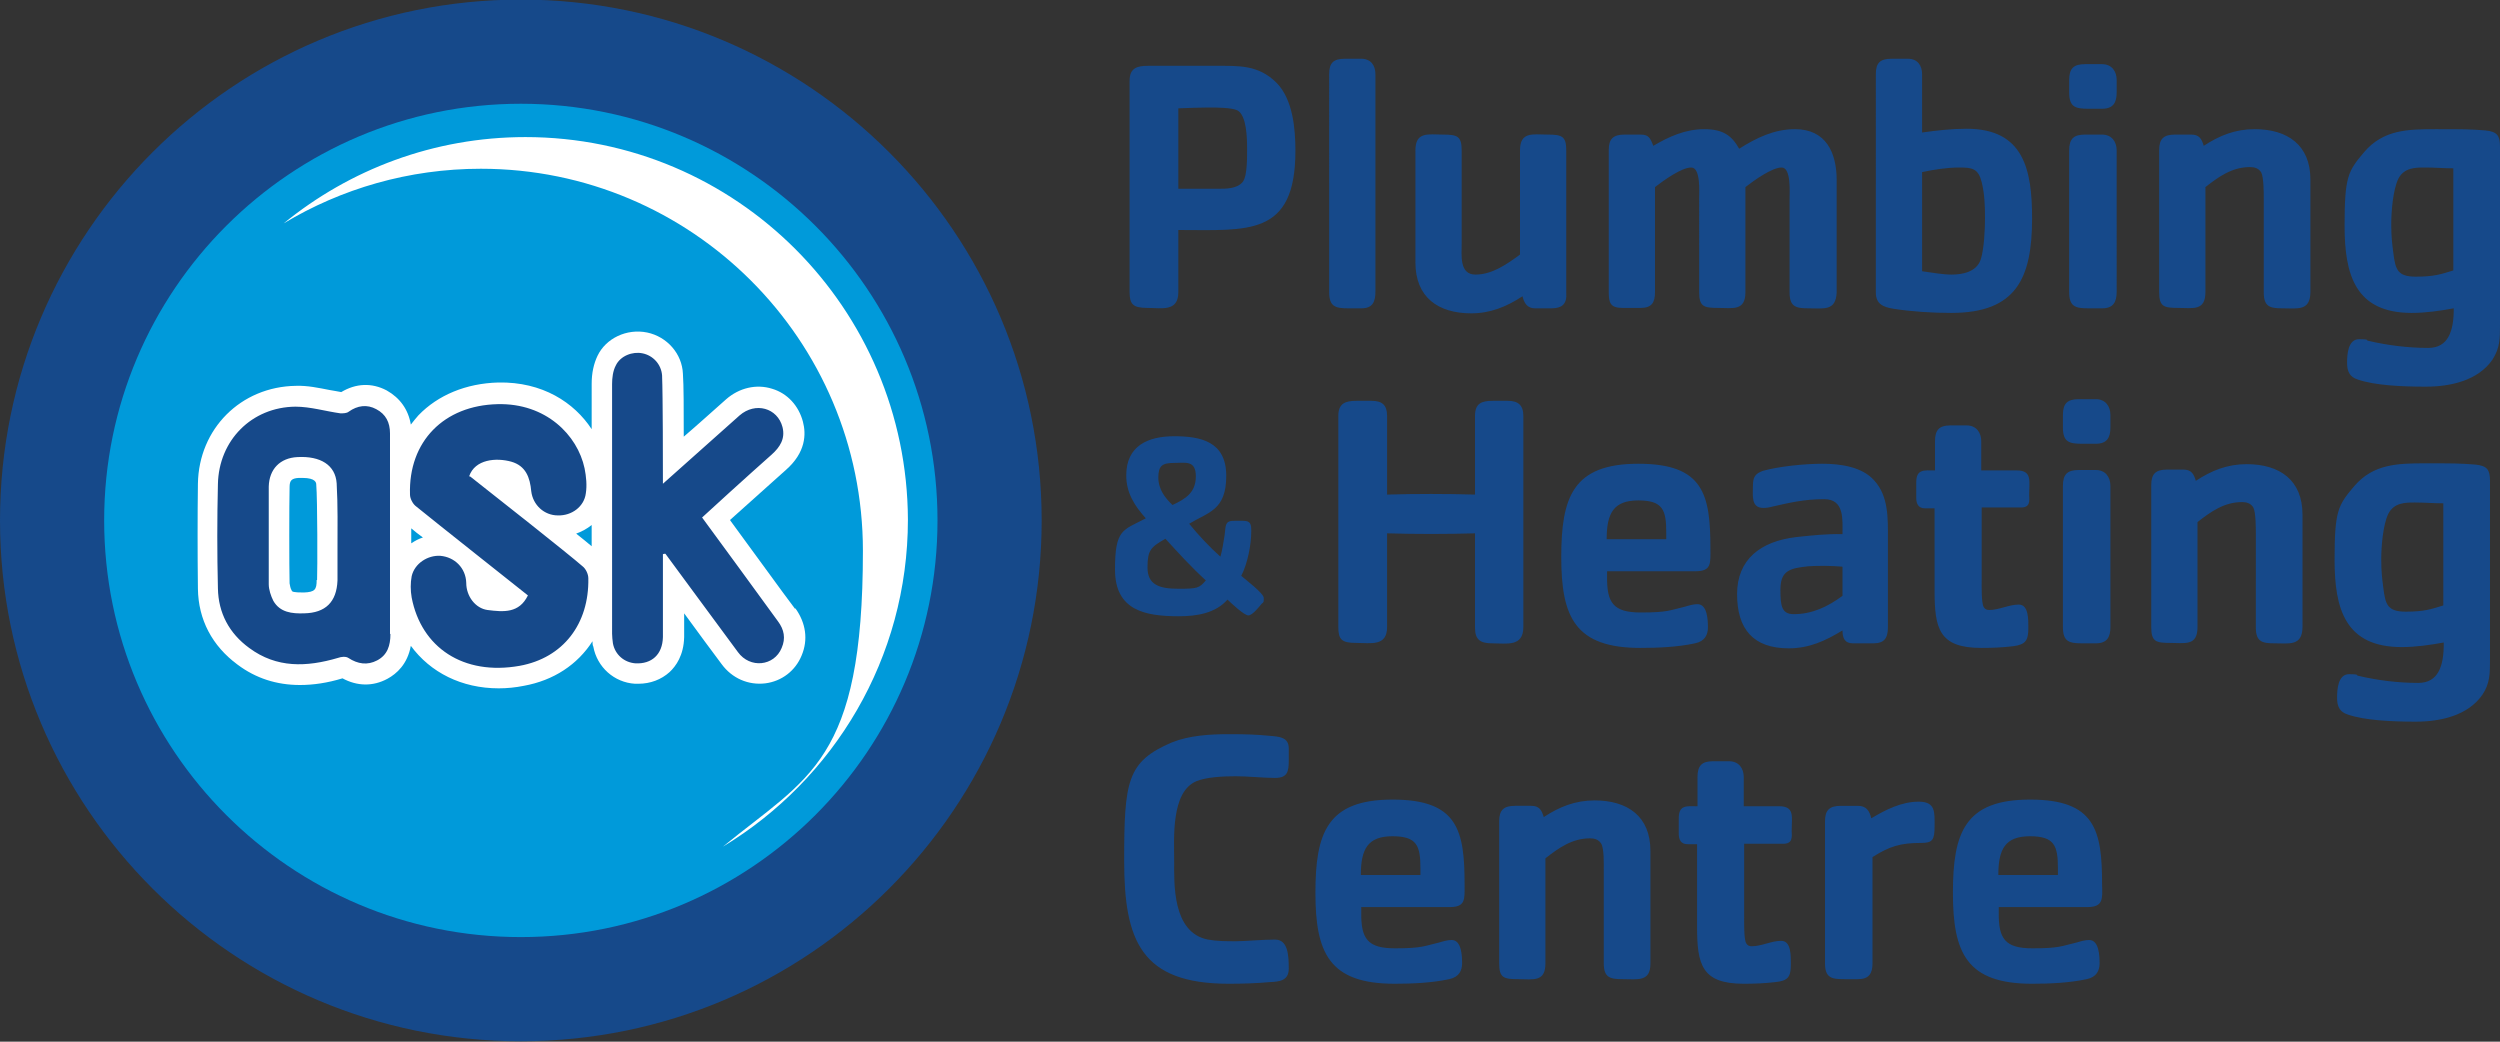
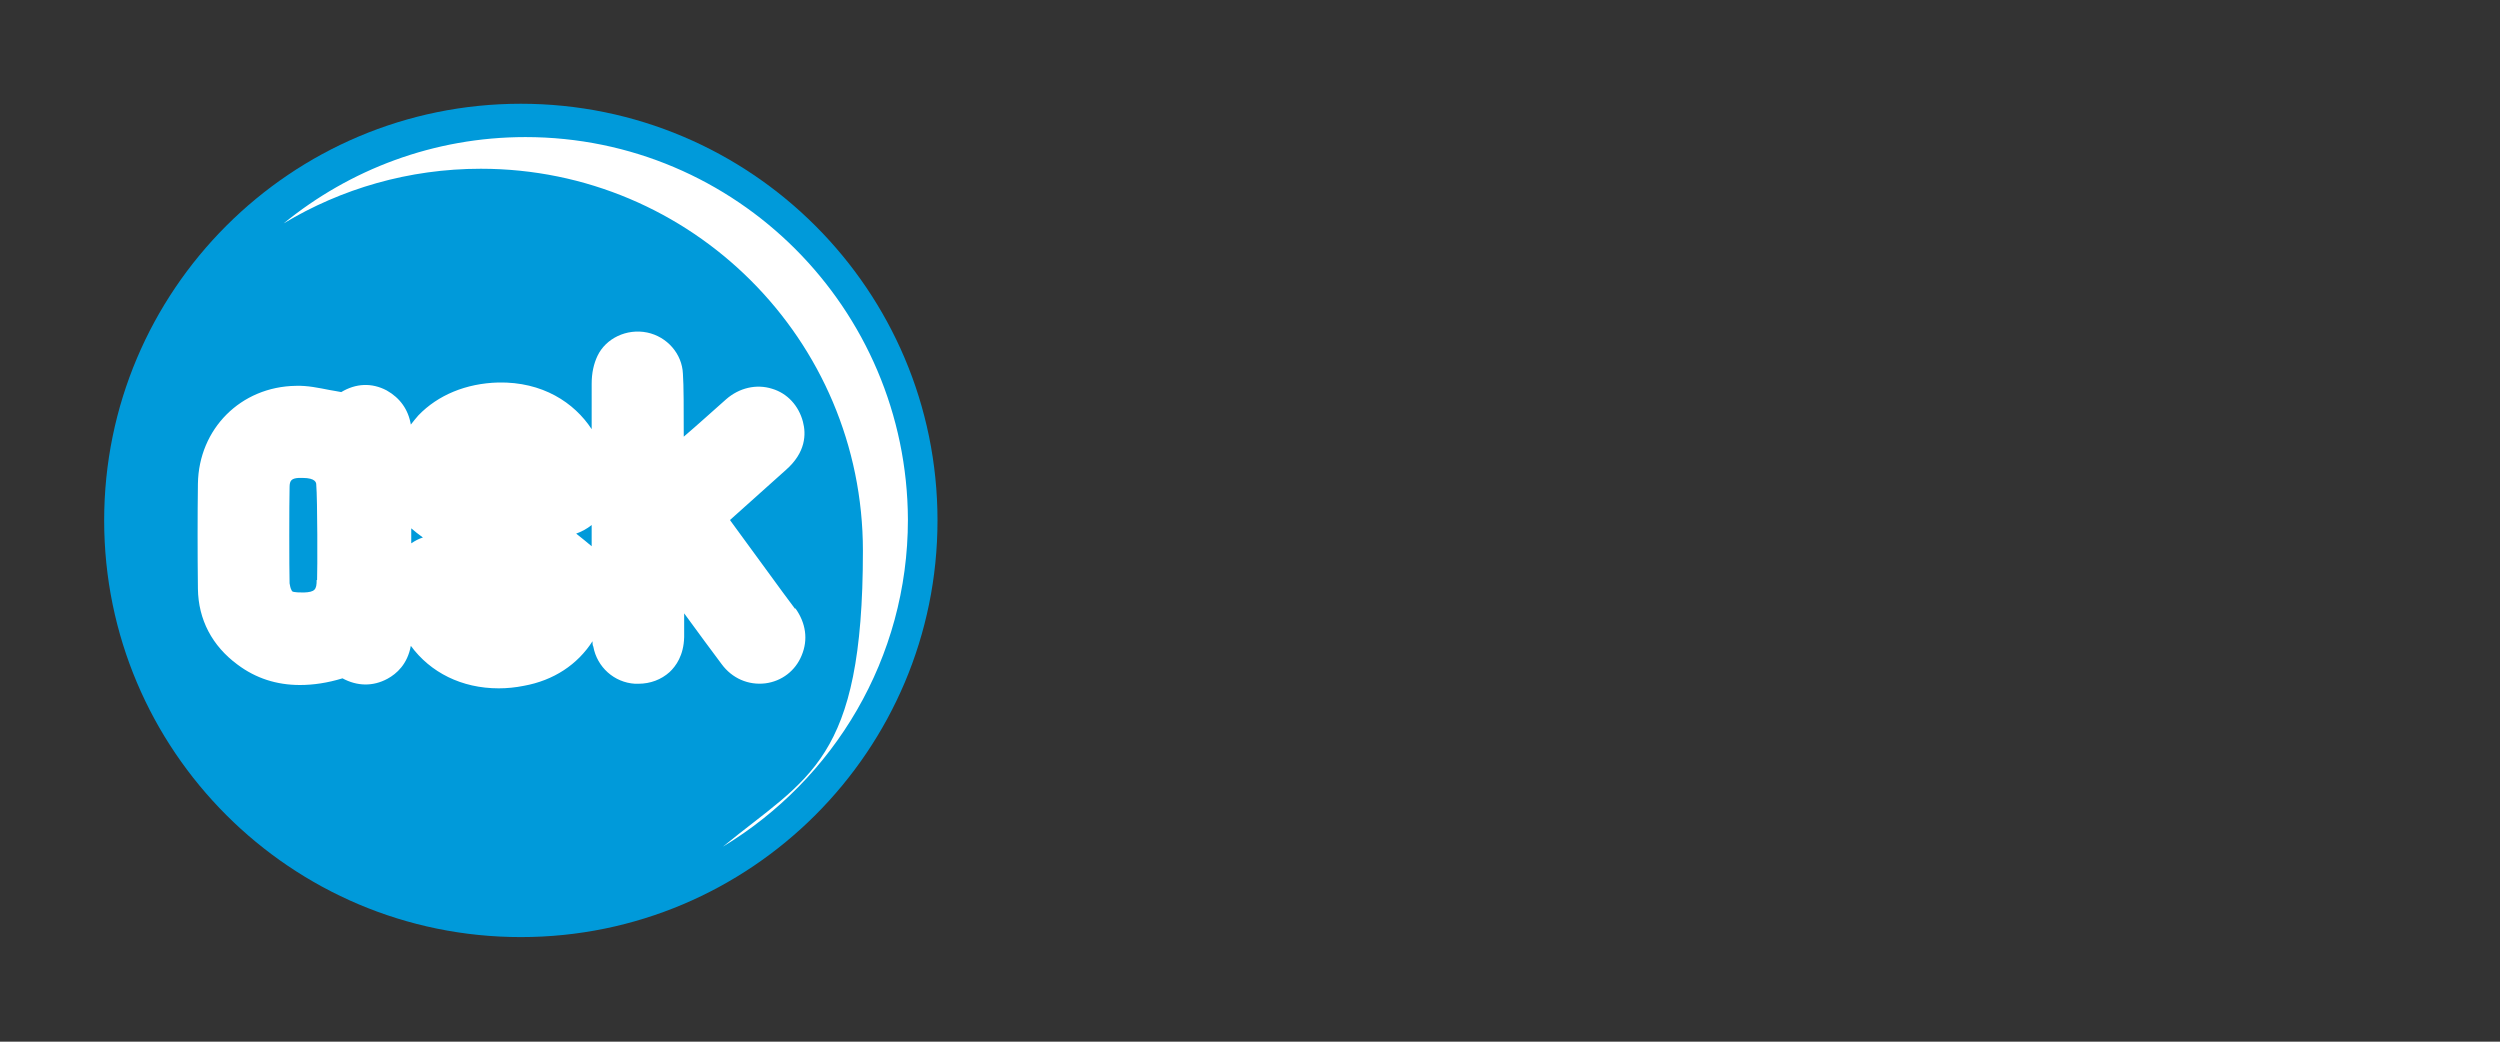
<svg xmlns="http://www.w3.org/2000/svg" width="600" height="250" viewBox="0 0 600 250">
  <rect x="0" y="0" width="600" height="250" fill="#333333" stroke="none" />
  <defs>
    <style>.st1{fill:#fff}.st2{fill:#16498a}</style>
  </defs>
  <g id="Layer_1">
-     <path class="st2" d="M282.8 55.2v14.9c0 4.8-4 3.8-7.4 3.8s-4.3-.8-4.3-3.8V19.4c0-3 1.7-3.6 4.3-3.6h16.1c5.8 0 10.5-.3 14.9 4.1 3.9 4 4.5 11 4.5 16.3 0 20.7-11.5 19-28.1 19M297 26.5c-1.4-.7-5.2-.7-6.9-.7s-4.9.1-7.3.2v19.3h9.8c1.7 0 4.4 0 5.7-1.7 1.1-1.5 1-6.2 1-8.1 0-2.3-.1-7.8-2.3-9M326.7 74h-3.1c-3.1 0-4.6-.4-4.6-3.9V17.8c0-2.8 1.1-3.7 3.8-3.7h3.9c2.3 0 3.4 1.6 3.4 3.7V70c0 2.5-.7 4-3.4 4m45.6 0h-3.9c-1.8 0-2.6-1.2-3-2.9-3.8 2.5-7.7 4.1-12.3 4.1-8 0-13.4-3.9-13.4-12.2V36.1c0-4.6 3.1-3.8 6.6-3.8s4.5.4 4.5 3.8v22.4c0 2.7-.6 7.4 3.3 7.4s7.3-2.3 10.7-4.8v-25c0-4.6 3.1-3.8 6.6-3.8s4.5.4 4.5 3.8v34.1c.2 2.7-.9 3.8-3.6 3.8m61.8 0c-3 0-4.6-.3-4.6-3.8V47.6c0-1.4.4-7.4-1.9-7.4s-6.5 3-8.7 4.7v25.2c0 4.6-3 3.8-6.5 3.8s-4.6-.3-4.6-3.8V47.6c0-1.4.4-7.4-1.9-7.4s-6.5 3-8.7 4.7v25.2c0 2.4-.7 3.8-3.4 3.8h-4.4c-2.9 0-3.3-1.2-3.3-3.8V36c0-2.7 1.1-3.7 3.8-3.7h3.9c2 0 2.3 1 3 2.7 3.7-2.2 7.7-4 12.2-4s6.6 1.5 8.4 4.7c4.1-2.6 8.4-4.7 13.4-4.7 7.4 0 10 5.6 10 12.2v27c-.2 4.5-3.1 3.8-6.7 3.8m34.2 1.1c-4.6 0-9.4-.3-13.9-1-2.4-.4-4.2-1.1-4.2-3.9V17.8c0-2.8 1.1-3.7 3.8-3.7h3.9c2.3 0 3.4 1.6 3.4 3.7v14c3.6-.5 7.1-.9 10.7-.9 13.7 0 15.7 9.8 15.7 21.5 0 14.4-3.8 22.7-19.4 22.7m7.3-31.4c-.8-3.2-2.2-3.5-5.3-3.5s-6.1.5-9 1.1v23.8c2.4.3 4.8.8 7.1.8s6-.5 7-3.7c.8-2.6 1-7.2 1-10s-.1-5.7-.8-8.5m28.9-17.6h-3.3c-3.1 0-4.6-.4-4.6-3.9v-3c0-2.8 1.1-3.8 3.8-3.8h4.1c2.3 0 3.5 1.7 3.5 3.8v3c0 2.4-.8 3.9-3.5 3.9m0 47.9h-3.3c-3.1 0-4.6-.4-4.6-3.9v-34c0-2.8 1.1-3.8 3.8-3.8h4.1c2.3 0 3.5 1.7 3.5 3.8V70c0 2.5-.8 4-3.5 4m43.4 0c-3 0-4.6-.3-4.6-3.8V47.6c0-1.4 0-5-.6-6.2-.6-1-1.6-1.3-2.7-1.3-4.3 0-7.5 2.3-10.7 4.8v25.2c0 4.6-3 3.8-6.5 3.8s-4.6-.3-4.6-3.8V36c0-2.7 1.1-3.7 3.8-3.7h3.9c1.9 0 2.5 1 3 2.7 3.8-2.5 7.6-4 12.2-4 7.9 0 13.4 3.8 13.4 12.1v27.1c-.1 4.5-3.1 3.8-6.6 3.8m50.3 12.3c-3.5 5.1-10.2 6.5-16 6.5s-12.2-.3-16.3-1.7c-2-.6-2.6-2-2.6-4s.2-5.7 2.9-5.7 1.5.3 2.2.4c4.7 1.1 9.6 1.7 14.4 1.7s6.1-4.1 6.1-9.3V74c-3.3.6-6.7 1.1-10.1 1.1-13.5 0-16.1-9.1-16.1-20.9s.8-13.1 4.7-17.7c4.6-5.4 10.5-5.5 17.2-5.5s8 0 11.9.3c2.8.3 3.5 1.2 3.5 3.9V78c0 3.2 0 5.5-1.8 8.3m-9.3-45.9c-2.3 0-4.6-.2-6.9-.2s-5 0-6.4 2.7c-1.3 2.7-1.7 7.9-1.7 10.9s.2 4.6.5 6.9c.5 4 1 5.7 5.4 5.7s6.1-.6 9-1.5V40.4h.1Zm-230.7 114c-2.9 0-4.2-.8-4.2-3.8V128c-7 .2-14.1.2-21.1 0v22.5c0 4.7-3.9 3.8-7.4 3.8s-4.3-.8-4.3-3.8V99.8c0-3 1.7-3.6 4.3-3.6h3.7c2.5 0 3.7 1 3.7 3.6v18.9c7-.2 14.1-.2 21.1 0V99.8c0-3 1.6-3.6 4.2-3.6h3.7c2.4 0 3.7 1 3.7 3.6v50.7c0 4.8-4 3.9-7.4 3.9m48.7-17.3h-21.2v1.2c-.1 6.4 1.5 8.7 8.1 8.7s7.1-.6 10.6-1.4c1-.3 2-.6 3-.6 2.4 0 2.5 3.9 2.5 5.6s-.7 3.3-3.1 3.8c-4.2.9-8.9 1.1-13.1 1.1-15.7 0-19-7.4-19-21.8s2.8-22.4 18.5-22.4 17.3 7.4 17.3 20.4c0 3.5.3 5.4-3.6 5.4m-7-9.3c0-5.4-.8-7.7-6.7-7.7s-7.6 3-7.6 9.3h14.3v-1.6Zm49.7 26.6h-4.9c-2 0-2.5-1.3-2.5-3.1-4.1 2.5-8 4.3-12.9 4.3-8.5 0-12.4-4.6-12.4-13s5.7-12.7 14.2-13.7c3.7-.4 7.3-.8 11.1-.7 0-3.5.5-8.4-4.4-8.4s-8.5.9-12.5 1.8c-.7.2-1.4.3-2.1.3-3 0-2.5-3-2.5-5.2s.5-3 2.4-3.7c4-1.1 10.1-1.7 14.3-1.7s9.5.7 12.4 4c3.5 3.8 3.3 9.2 3.3 14.1v21.1c0 2.7-.9 3.9-3.5 3.9m-7.4-18.4c-1.4-.1-2.9-.2-4.3-.2s-3.7 0-5.5.3c-3.7.5-5.1 1.7-5.1 5.5s.3 5.8 3.2 5.8c4.4 0 8.2-1.8 11.7-4.4v-7Zm42.8-14.2h-9.4v17.5c0 1-.1 5.5.5 6.4.3.5.7.7 1.3.7 2.4 0 4.7-1.3 7.1-1.3s2.3 3.6 2.3 5.6c0 3-.6 4-3.7 4.4-2.5.3-5 .4-7.6.4-10.1 0-11.2-4.6-11.2-13.7V122H462c-1.6 0-2.1-1.1-2.1-2.5v-3.7c0-3.3 1.9-2.9 4.5-2.9v-7c0-2.7 1-3.8 3.7-3.8h3.9c2.3 0 3.5 1.7 3.5 3.8v7h8.5c3.8 0 3 2.6 3 5.8.1 1.7.2 3.1-2 3.1m18-15.3h-3.3c-3.1 0-4.6-.4-4.6-3.9v-3c0-2.8 1.1-3.8 3.8-3.8h4.1c2.3 0 3.5 1.7 3.5 3.8v3c0 2.4-.8 3.9-3.5 3.9m0 47.9h-3.3c-3.1 0-4.6-.4-4.6-3.9v-33.9c0-2.8 1.1-3.8 3.8-3.8h4.1c2.3 0 3.5 1.7 3.5 3.8v33.9c0 2.4-.8 3.9-3.5 3.9m43 0c-3 0-4.6-.3-4.6-3.8V128c0-1.4 0-5-.6-6.2-.6-1-1.6-1.3-2.7-1.3-4.3 0-7.5 2.3-10.7 4.8v25.2c0 4.6-3 3.8-6.5 3.8s-4.6-.3-4.6-3.8v-34.1c0-2.7 1.1-3.7 3.8-3.7h3.9c1.9 0 2.5 1 3 2.7 3.8-2.5 7.6-4 12.2-4 7.9 0 13.4 3.8 13.4 12.1v27.1c-.1 4.5-3.2 3.8-6.6 3.8m49.8 12.3c-3.5 5.1-10.2 6.5-16 6.5s-12.2-.3-16.3-1.7c-2-.6-2.6-2-2.6-4s.2-5.7 2.9-5.7 1.5.3 2.2.4c4.7 1.1 9.6 1.7 14.4 1.7s6.1-4.1 6.1-9.3v-.4c-3.3.6-6.7 1.1-10.1 1.1-13.5 0-16.1-9.1-16.1-20.9s.8-13.1 4.7-17.7c4.6-5.4 10.5-5.5 17.2-5.5s8 0 11.9.3c2.8.3 3.5 1.2 3.5 3.9v42.7c0 3.5 0 5.9-1.8 8.6m-9.3-45.9c-2.3 0-4.6-.2-6.9-.2s-5 0-6.4 2.7c-1.3 2.7-1.7 7.9-1.7 10.9s.2 4.6.5 6.9c.5 4 1 5.7 5.4 5.7s6.1-.6 9-1.5v-24.5h.1Zm-283.7 24.1c-.6.7-2.2 2.8-3.2 2.8s-4.3-3.1-5-3.8c-2.9 3.3-7.4 4-11.7 4-8.1 0-15.3-1.4-15.3-11.2s1.9-9.4 7.4-12.3c-2.7-3-4.7-6.1-4.7-10.3 0-7.1 5.2-9.4 11.5-9.4s12.5 1.2 12.5 9.5-4.3 8.7-8.9 11.5c2.3 2.8 4.8 5.5 7.5 7.9.5-1.7.7-3.4 1-5.1.1-.6.1-1.2.2-1.8.2-1.4.7-1.7 2.1-1.7h2.2c1.8 0 1.9.9 1.9 2.5 0 3.3-.9 7.8-2.4 10.7 1 .9 5.4 4.2 5.4 5.3s0 1-.5 1.4m-23.1-15.6c-3.5 2-4.3 2.7-4.3 6.9s2.9 5.1 7.4 5.1 5-.1 6.6-2c-3.4-3.1-6.6-6.6-9.7-10m2.2-18.2c-2.9 0-3.9.6-3.9 3.5s1.7 5 3.4 6.6c3.2-1.5 5.6-3 5.6-6.9s-2.5-3.2-5.1-3.2m22.9 124.6c-3.3.3-6.6.4-9.9.4-21 0-25.1-10.3-25.1-29.5s.7-23.8 11.4-28.4c4.2-1.7 9.2-2 13.7-2s6.6.1 9.9.4c2.2.2 4.5.3 4.5 3v2.9c0 2.7-.3 4.2-3.3 4.2s-6.3-.4-9.4-.4-7.1.2-9.5 1.2c-6.1 2.6-5.3 13.7-5.3 19.1s-.5 17.2 8.1 18.9c2.2.4 4.5.4 6.7.4s6.3-.4 9.4-.4 3.3 3.7 3.3 7c0 2.9-2.3 3.1-4.5 3.2m43.1-18h-21.2v1.2c-.1 6.4 1.5 8.7 8.1 8.7s7.1-.6 10.6-1.4c1-.3 2-.6 3-.6 2.4 0 2.5 3.9 2.5 5.6s-.7 3.3-3.1 3.8c-4.2.9-8.9 1.1-13.1 1.1-15.7 0-19-7.4-19-21.8s2.8-22.4 18.5-22.4 17.3 7.4 17.3 20.4c0 3.5.3 5.4-3.6 5.4m-7-9.3c0-5.4-.8-7.7-6.7-7.7s-7.6 3-7.6 9.3h14.3v-1.6Zm48.6 26.6c-3 0-4.6-.3-4.6-3.8v-22.5c0-1.4.1-5-.6-6.2-.6-1-1.6-1.3-2.7-1.3-4.3 0-7.5 2.3-10.7 4.8v25.2c0 4.6-3 3.8-6.5 3.8s-4.6-.3-4.6-3.8v-34.1c0-2.7 1.1-3.7 3.8-3.7h3.9c1.9 0 2.5 1 3 2.7 3.8-2.5 7.6-4 12.2-4 7.9 0 13.4 3.8 13.4 12.1v27.1c0 4.4-3.1 3.7-6.6 3.7m38.5-32.5h-9.4V220c0 1-.1 5.5.5 6.4.3.5.7.7 1.3.7 2.4 0 4.7-1.3 7.1-1.3s2.3 3.6 2.3 5.6c0 3-.6 4-3.7 4.3-2.5.3-5 .4-7.6.4-10.1 0-11.2-4.6-11.2-13.7v-19.8H405c-1.6 0-2.1-1.1-2.1-2.5v-3.7c0-3.3 1.9-2.9 4.5-2.9v-7c0-2.7 1-3.8 3.7-3.8h3.9c2.3 0 3.5 1.7 3.5 3.8v7h8.5c3.8 0 3 2.6 3 5.8.1 1.7.2 3.2-2 3.2m33.1-.2c-5 0-7.6.8-11.7 3.4v25.5c0 2.5-.9 3.8-3.5 3.8h-3.3c-3 0-4.6-.3-4.6-3.8v-34.1c0-2.7 1.1-3.7 3.8-3.7h4.1c2 0 2.8 1.2 3.2 3 3.5-2.1 7.3-4 11.4-4s3.8 2.6 3.8 5.9-.5 4-3.2 4m39.8 15.4h-21.2v1.2c-.1 6.4 1.5 8.7 8.1 8.7s7.1-.6 10.6-1.4c1-.3 2-.6 3-.6 2.4 0 2.5 3.9 2.5 5.6s-.7 3.3-3.1 3.8c-4.2.9-8.9 1.1-13.1 1.1-15.7 0-19-7.4-19-21.8s2.8-22.4 18.5-22.4 17.3 7.4 17.3 20.4c.1 3.5.3 5.4-3.6 5.4m-7-9.3c0-5.4-.8-7.7-6.7-7.7s-7.6 3-7.6 9.3h14.3v-1.6ZM250 124.9c0 69-56 125-125 125s-125-56-125-125S56-.1 125-.1s125 56 125 125" />
    <path d="M225 124.9c0 55.2-44.8 100-100 100s-100-44.8-100-100 44.8-100 100-100 100 44.8 100 100" style="fill:#009ada" />
    <path class="st1" d="M126.1 32.9c-22 0-42.2 7.8-58 20.7 13.8-8.3 30-13.1 47.3-13.1 50.6 0 91.7 41 91.7 91.7s-13.1 54.2-33.6 71c26.6-16.1 44.4-45.2 44.4-78.5-.2-50.7-41.2-91.8-91.8-91.8" />
  </g>
  <path class="st1" d="M190.8 146.1c-2.6-3.4-10.6-14.5-15.4-21l-.2-.3c4.5-4 8.9-8 13.4-12 4.8-4.2 4.9-8.6 4.1-11.6-1-3.8-3.7-6.8-7.4-7.9-3.8-1.2-7.9-.2-11 2.5-3.4 3-6.8 6.1-10.2 9 0-6.4 0-12.4-.2-15.1-.2-4.8-3.8-8.9-8.6-9.9-4.9-1-9.9 1.4-11.9 5.6-.9 1.9-1.4 4.1-1.4 6.7V103c-4.2-6.4-11.8-11.4-22.4-11.2-7.7.2-14.5 3-19.2 7.9-.6.7-1.2 1.4-1.8 2.2-.6-3.6-2.6-6.4-5.8-8.2-3.6-1.9-7.4-1.7-10.9.4-.9-.2-1.8-.3-2.8-.5-2.6-.5-5.3-1.1-8.1-1-13.2.2-23.3 10.3-23.5 23.5-.1 8-.1 16.3 0 25.2.1 7.4 3.4 13.7 9.5 18.2 4.4 3.3 9.4 4.9 15 4.9 3.2 0 6.6-.5 10.2-1.6 3.5 1.9 7.3 2 10.8.1 2.2-1.2 4.8-3.5 5.6-7.9 4.7 6.4 12.2 10.2 21.1 10.2 2 0 4-.2 6-.6 7.2-1.3 12.9-5.1 16.5-10.7 0 .5 0 .9.2 1.3.9 4.9 5 8.6 10 8.9h.8c2.9 0 5.5-1 7.5-2.8 1.5-1.4 3.4-4 3.5-8.4v-5.7c3.3 4.5 6.8 9.3 9 12.2 2.5 3.4 6.4 5.1 10.5 4.6 3.9-.5 7.2-3 8.7-6.7 1.6-3.8 1-7.8-1.5-11.3ZM76 139.2c0 2.3-.4 2.9-3.1 3-2.6 0-2.8-.2-2.9-.5-.3-.5-.4-1.1-.5-1.7-.1-3.7-.1-19.2 0-23.1 0-1.6.5-2.1 2.2-2.2h.9c3.2 0 3.3 1.2 3.3 1.6.3 3.6.3 20.6.2 22.9Zm22.7-8.8v-3.6c.8.7 1.7 1.4 2.8 2.2-1 .3-1.9.8-2.8 1.4Zm39.5-2.3c1.4-.5 2.7-1.2 3.8-2.1v5.1c-.9-.8-2.2-1.8-3.8-3.1Z" id="Layer_2" />
-   <path class="st2" d="M112.9 114.4c5.6 4.4 23.6 18.6 26.9 21.5.8.6 1.4 1.9 1.4 2.9.2 10.9-6 19.1-16.5 21-13.5 2.4-23.6-4.4-25.9-16.4-.3-1.7-.3-3.5 0-5.1.7-3.1 3.9-5.1 6.9-4.9 3.4.3 6.1 2.9 6.2 6.5 0 3.2 2.2 6.1 5.1 6.5 3.9.5 7.6.8 9.7-3.5-3.5-2.8-21.6-17.1-27-21.5-.7-.6-1.3-1.8-1.3-2.7-.4-12.8 8.2-21.4 21-21.7 11.6-.3 19.2 7.4 20.9 15.4.4 2 .6 4.1.3 6-.4 3.2-3.4 5.4-6.7 5.3-3.3 0-6-2.5-6.4-5.8-.3-3.3-1.3-6.1-4.8-7.1-3.6-1-8.7-.6-10.1 3.5Zm-19.2 37.8c0 2.7-.7 5-3.2 6.3-2.3 1.2-4.6.9-6.9-.6-.6-.4-1.7-.3-2.5 0-7.5 2.2-14.7 2.5-21.3-2.4-4.8-3.5-7.4-8.4-7.5-14.3-.2-8.3-.2-16.7 0-25 .2-10.5 8.1-18.5 18.6-18.6 3.6 0 7.2 1.1 10.8 1.6.7 0 1.5 0 2-.4 2.1-1.5 4.4-1.8 6.6-.6 2.3 1.2 3.3 3.2 3.3 5.8v48.1Zm-29.2-12c0 1.3.5 2.8 1.1 4 1.6 2.8 4.5 3.1 7.4 3 5.1-.1 7.8-2.7 8-7.9V132c0-5.3.1-10.7-.2-16-.3-4.4-3.9-6.6-9.4-6.3-4.2.2-6.8 2.9-6.9 7.1v23.3Zm94.6-7.1v19.8c-.1 4.2-2.7 6.5-6.6 6.3-2.7-.2-4.9-2.1-5.4-4.8-.1-.8-.2-1.6-.2-2.3V92.2c0-1.5.2-3.2.9-4.5 1.1-2.3 4-3.4 6.4-2.9 2.5.5 4.5 2.6 4.7 5.3.2 5 .2 21.9.2 26 1-.9 13-11.6 18.4-16.4 3.8-3.3 9.1-1.8 10.3 2.8.7 2.8-.6 4.8-2.6 6.6-5.2 4.6-16.2 14.6-16.7 15.1 2.9 3.9 15 20.5 18.2 24.9 1.5 2 1.9 4.1.9 6.4-1.8 4.4-7.6 5-10.5 1-4.9-6.6-16.5-22.4-17.4-23.6-.2 0-.4 0-.6.1Z" id="Layer_3" />
</svg>